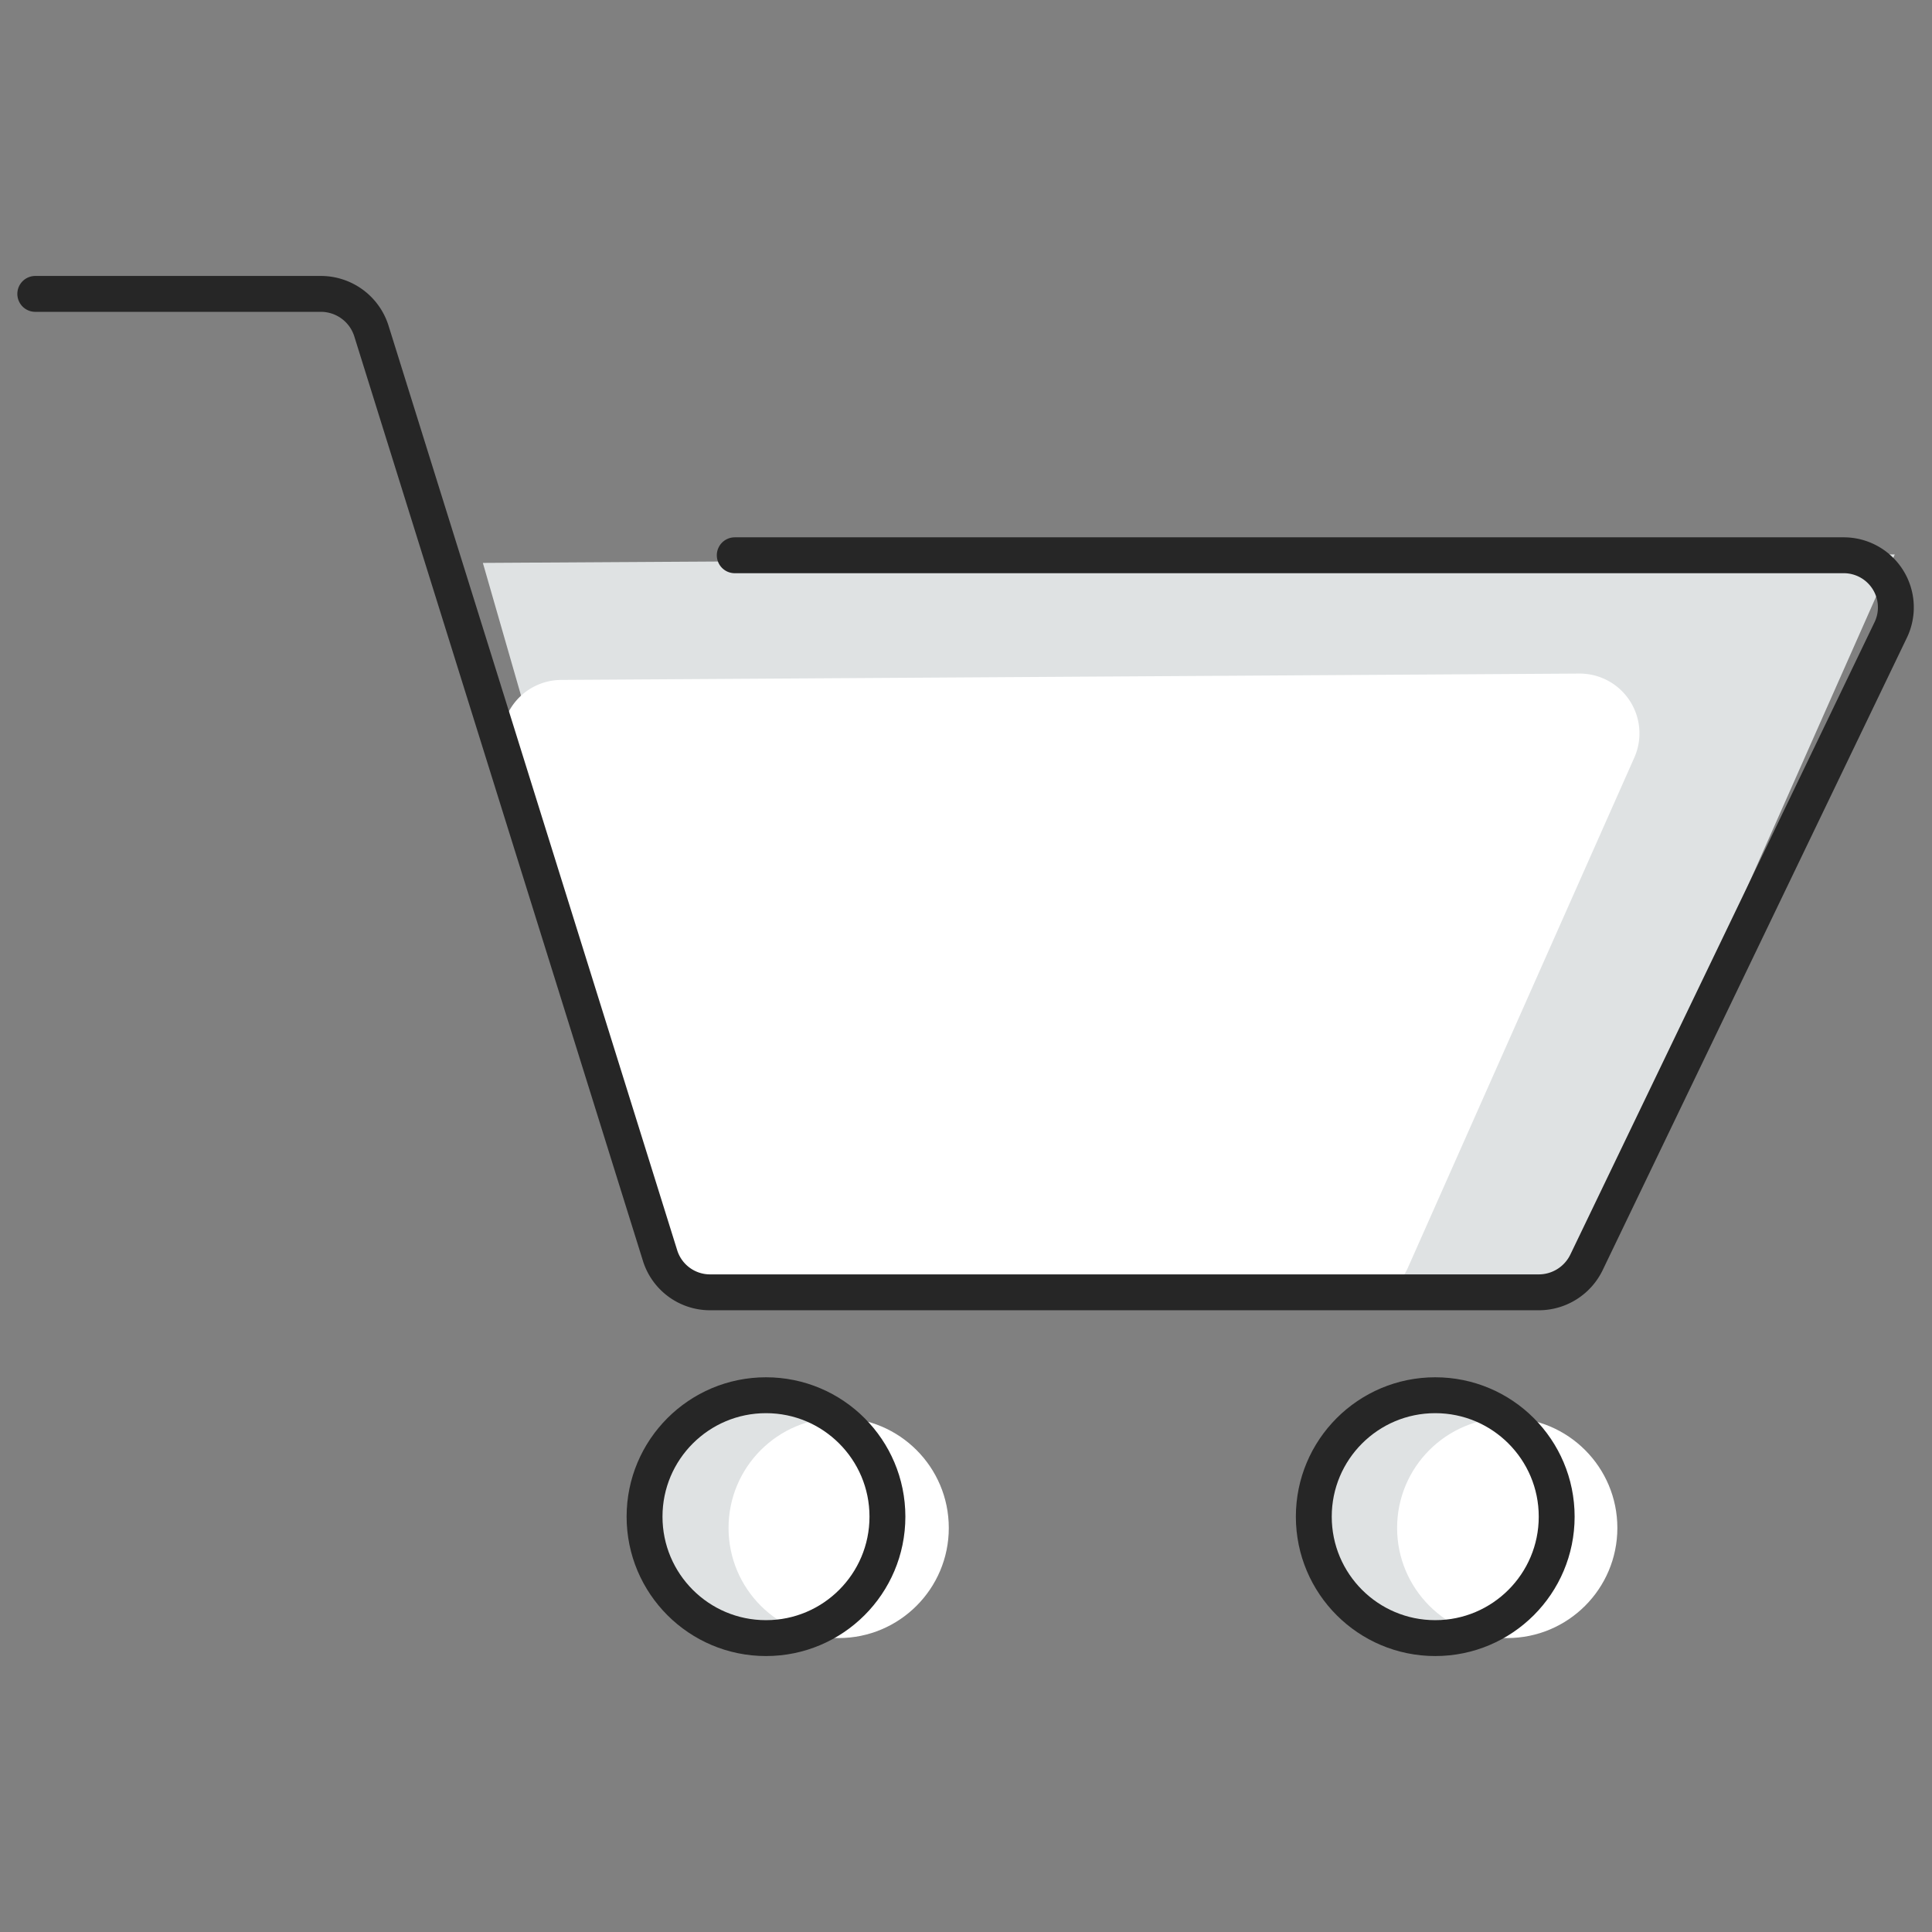
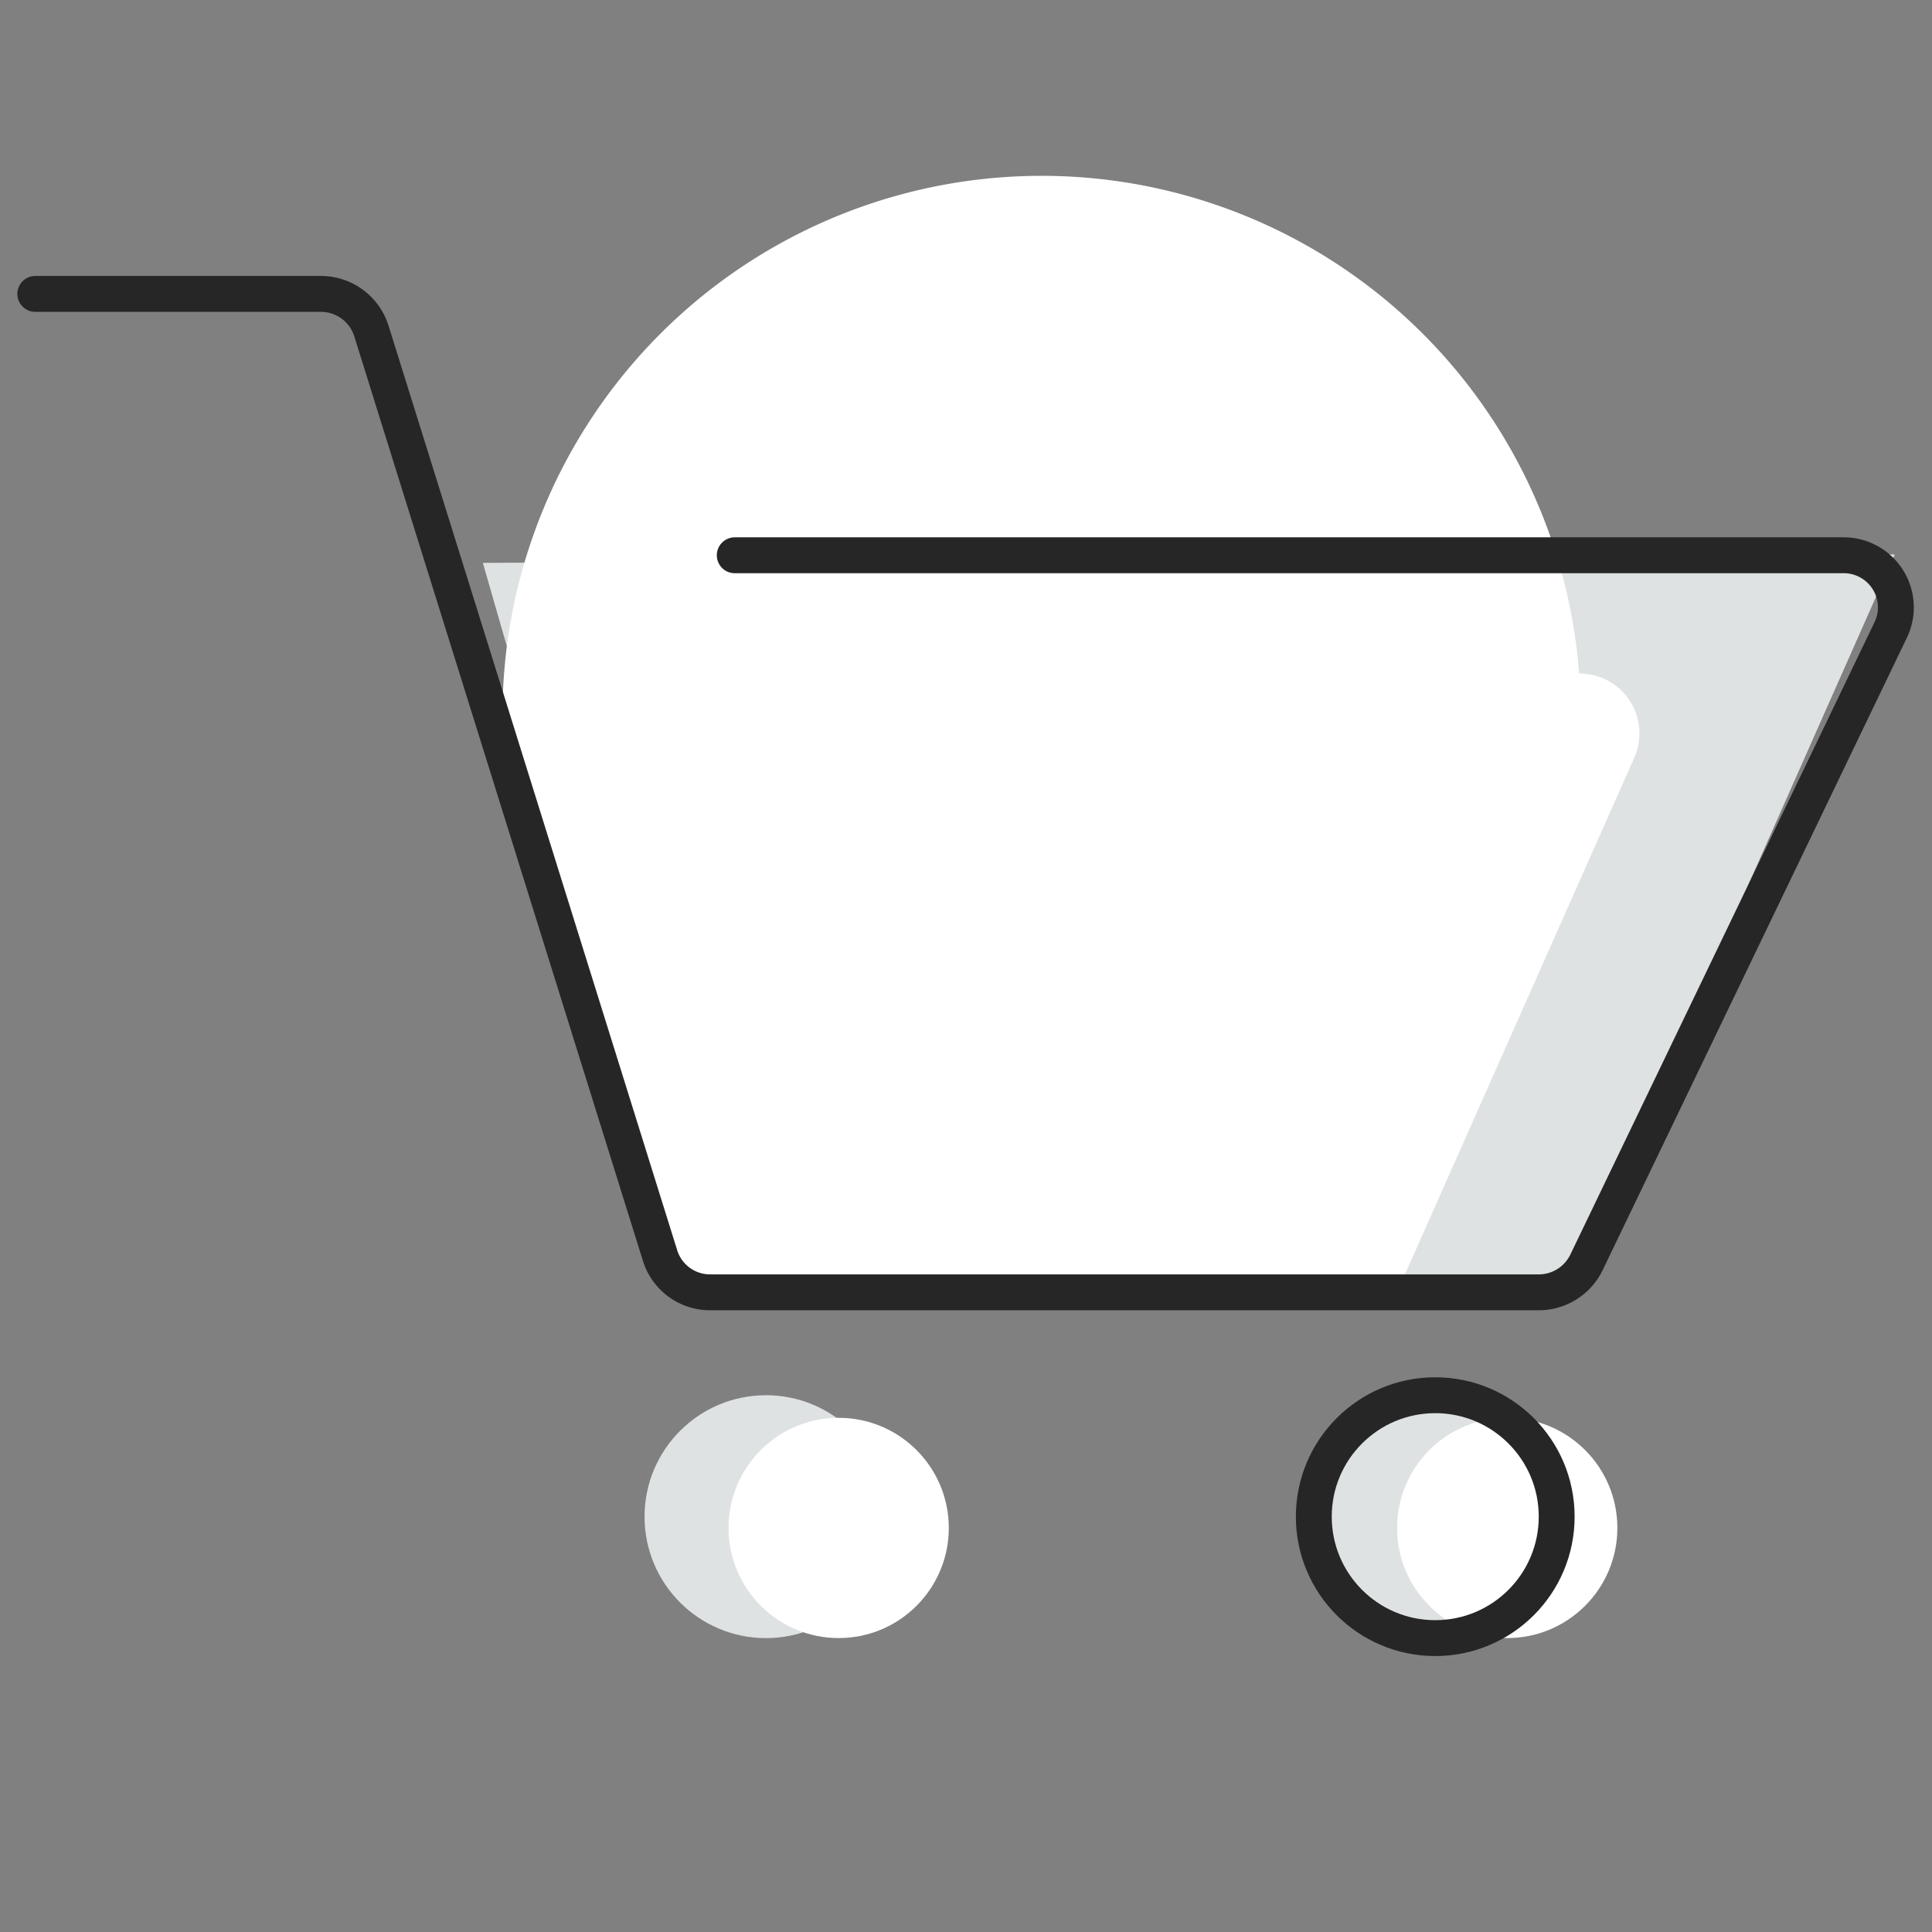
<svg xmlns="http://www.w3.org/2000/svg" width="42" height="42" viewBox="0 0 42 42">
  <rect x="0" y="0" width="42" height="42" fill="#808080" stroke="none" />
  <defs>
    <clipPath id="clip-path">
      <rect id="Rectangle_17523" data-name="Rectangle 17523" width="42" height="42" transform="translate(-0.192)" fill="#fff" stroke="#707070" stroke-width="1" />
    </clipPath>
  </defs>
  <g id="Groupe_de_masques_8" data-name="Groupe de masques 8" transform="translate(0.192)" clip-path="url(#clip-path)">
    <g id="shooping" transform="translate(0.575 6.389)">
      <path id="Tracé_24188" data-name="Tracé 24188" d="M12.539,14.258l4.65,16.161,18.831-.077,7.213-16.268Z" transform="translate(-2.809 -8.41)" fill="#dfe2e3" />
-       <path id="Tracé_24189" data-name="Tracé 24189" d="M13.015,18.463l3.177,11.019a1.3,1.3,0,0,0,1.243.936l14.027-.061a1.317,1.317,0,0,0,1.182-.767l4.927-11.1a1.3,1.3,0,0,0-1.2-1.826l-22.131.138A1.3,1.3,0,0,0,13,18.463Z" transform="translate(-2.809 -8.41)" fill="#fff" />
+       <path id="Tracé_24189" data-name="Tracé 24189" d="M13.015,18.463l3.177,11.019a1.3,1.3,0,0,0,1.243.936l14.027-.061a1.317,1.317,0,0,0,1.182-.767l4.927-11.1a1.3,1.3,0,0,0-1.2-1.826A1.3,1.3,0,0,0,13,18.463Z" transform="translate(-2.809 -8.41)" fill="#fff" />
      <path id="Tracé_24190" data-name="Tracé 24190" d="M2.809,8.41H9.024a1.152,1.152,0,0,1,1.09.8l6.277,20.105a1.138,1.138,0,0,0,1.09.8H35.5a1.153,1.153,0,0,0,1.028-.645l6.615-13.751a1.133,1.133,0,0,0-1.028-1.627h-24.1" transform="translate(-2.809 -8.41)" fill="none" stroke="#262626" stroke-linecap="round" stroke-linejoin="round" stroke-width="0.78" />
      <circle id="Ellipse_5365" data-name="Ellipse 5365" cx="2.64" cy="2.64" r="2.64" transform="translate(13.245 23.942)" fill="#dfe2e3" />
      <circle id="Ellipse_5366" data-name="Ellipse 5366" cx="2.394" cy="2.394" r="2.394" transform="translate(15.071 24.433)" fill="#fff" />
-       <circle id="Ellipse_5367" data-name="Ellipse 5367" cx="2.64" cy="2.64" r="2.64" transform="translate(13.245 23.942)" fill="none" stroke="#262626" stroke-linecap="round" stroke-linejoin="round" stroke-width="0.78" />
      <circle id="Ellipse_5368" data-name="Ellipse 5368" cx="2.64" cy="2.64" r="2.64" transform="translate(27.794 23.942)" fill="#dfe2e3" />
      <circle id="Ellipse_5369" data-name="Ellipse 5369" cx="2.394" cy="2.394" r="2.394" transform="translate(29.605 24.433)" fill="#fff" />
      <circle id="Ellipse_5370" data-name="Ellipse 5370" cx="2.64" cy="2.64" r="2.64" transform="translate(27.794 23.942)" fill="none" stroke="#262626" stroke-linecap="round" stroke-linejoin="round" stroke-width="0.78" />
    </g>
  </g>
</svg>